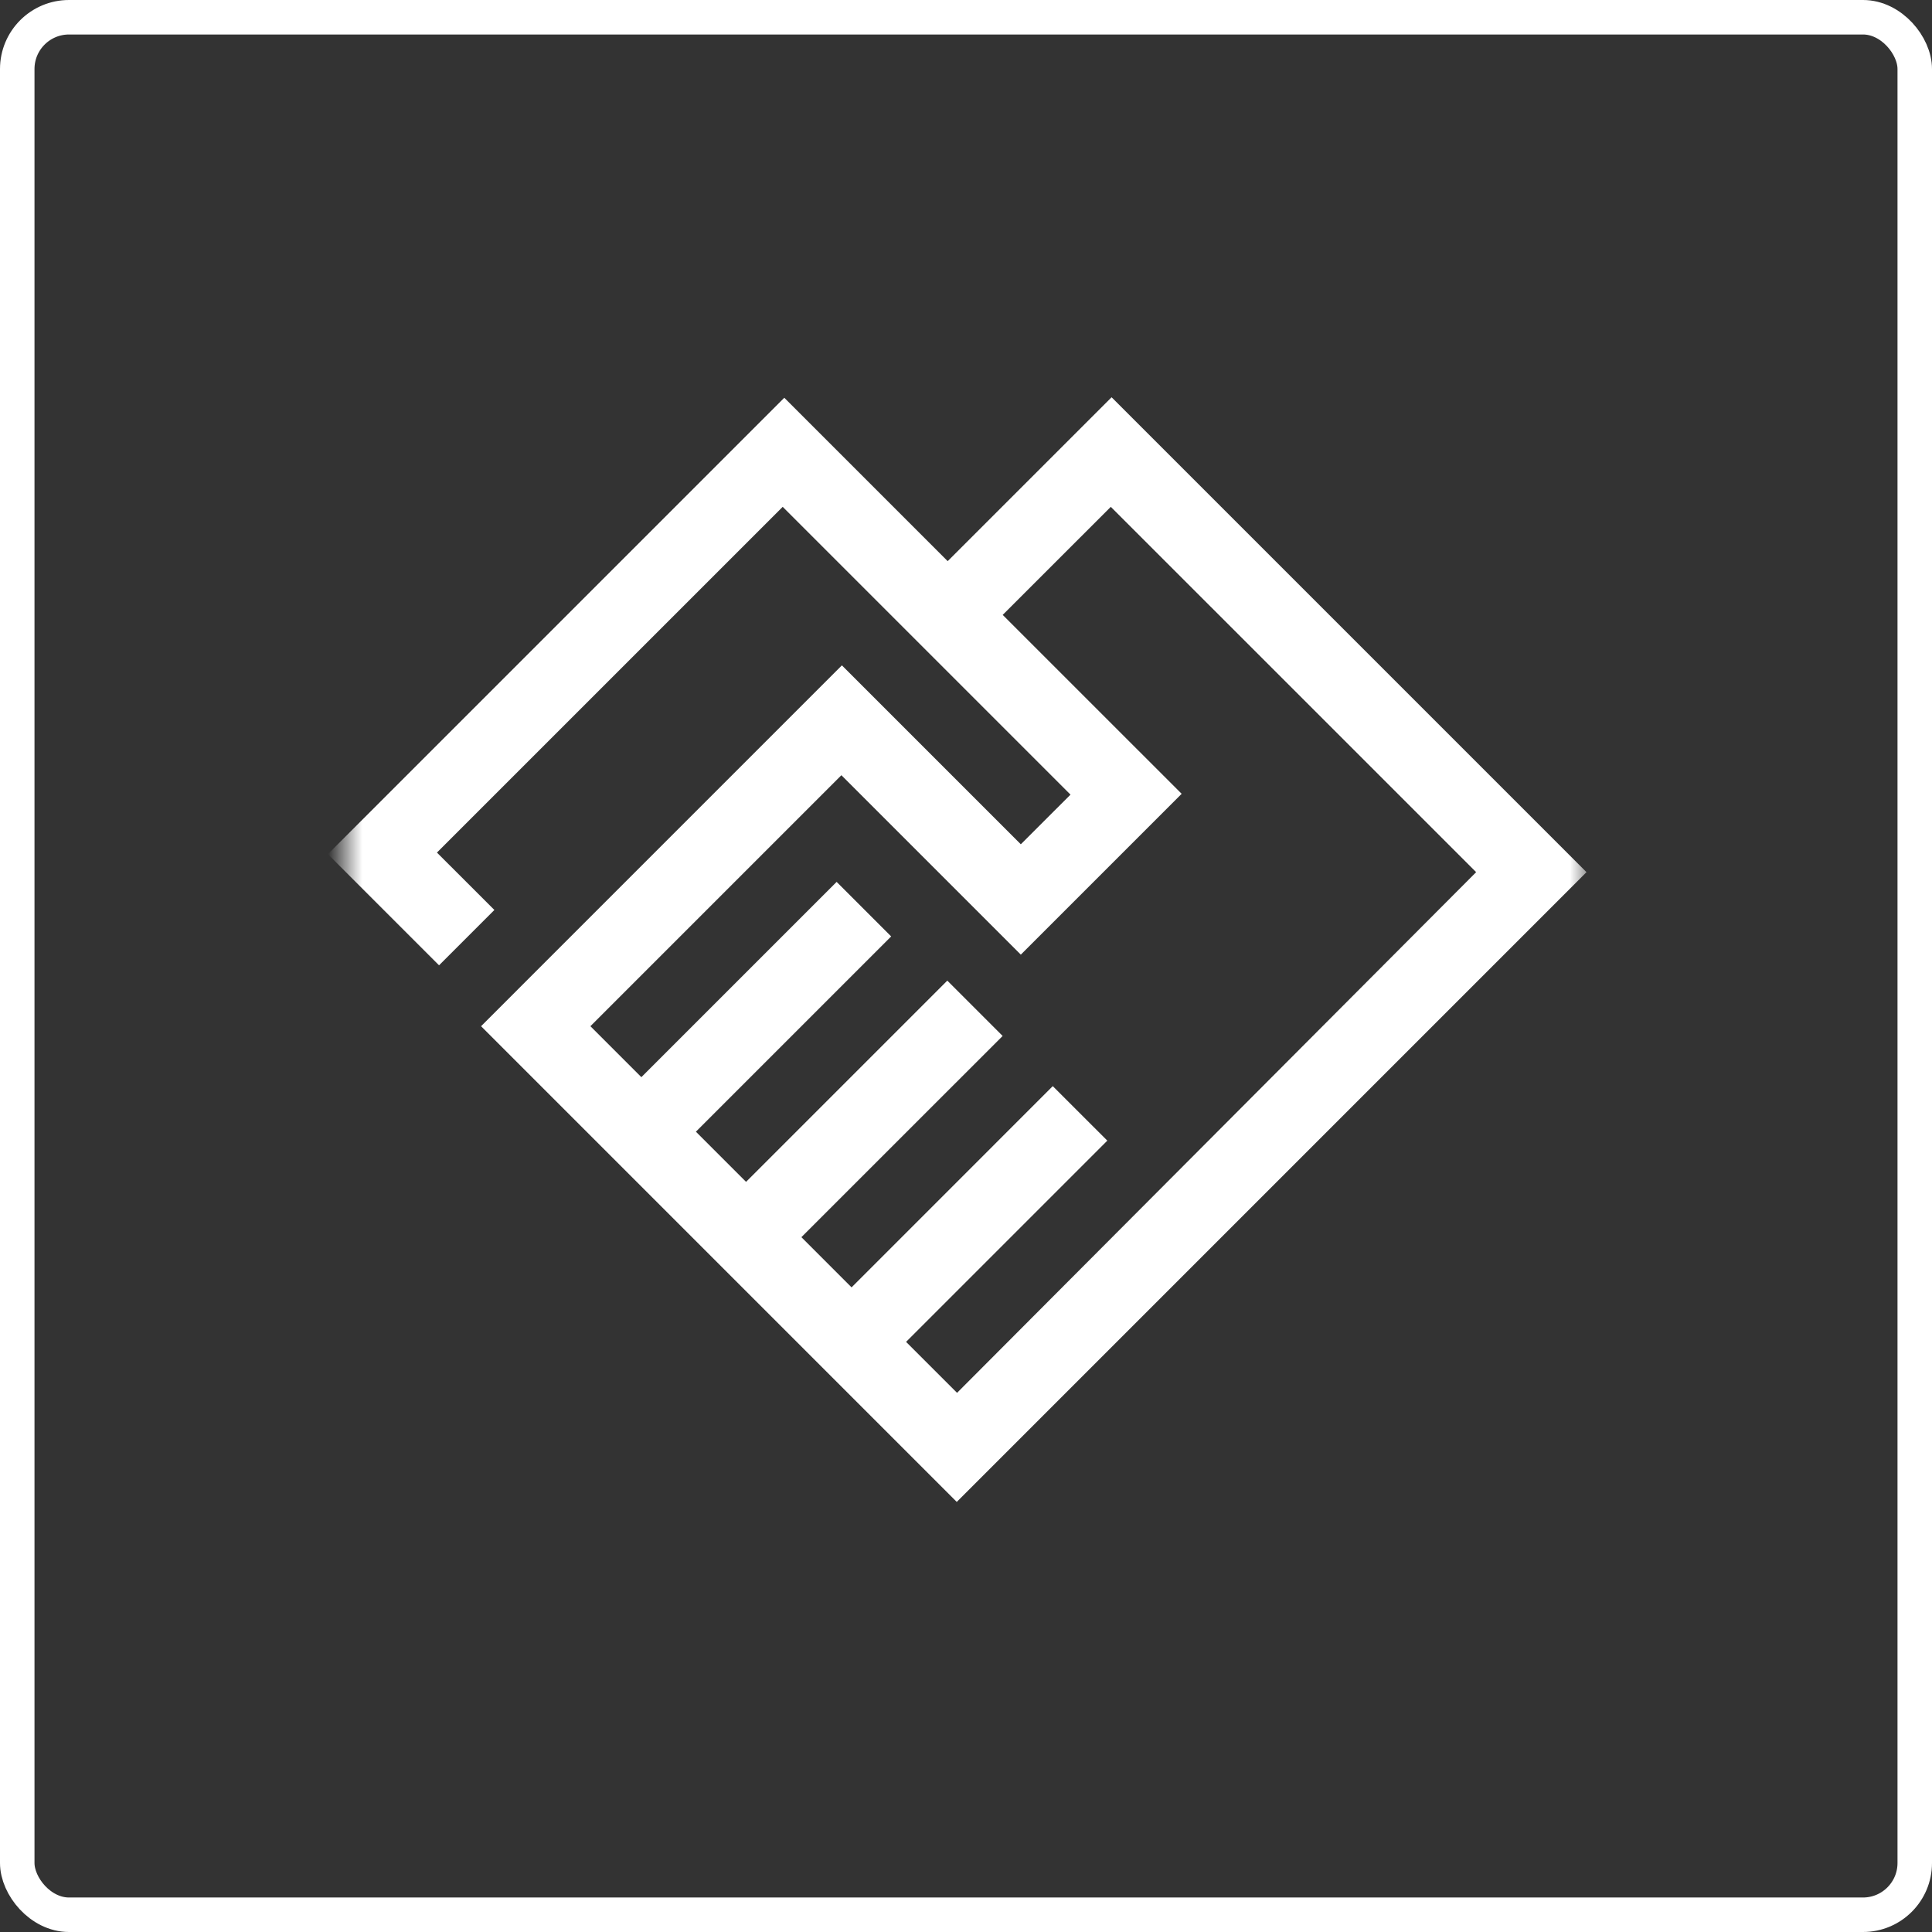
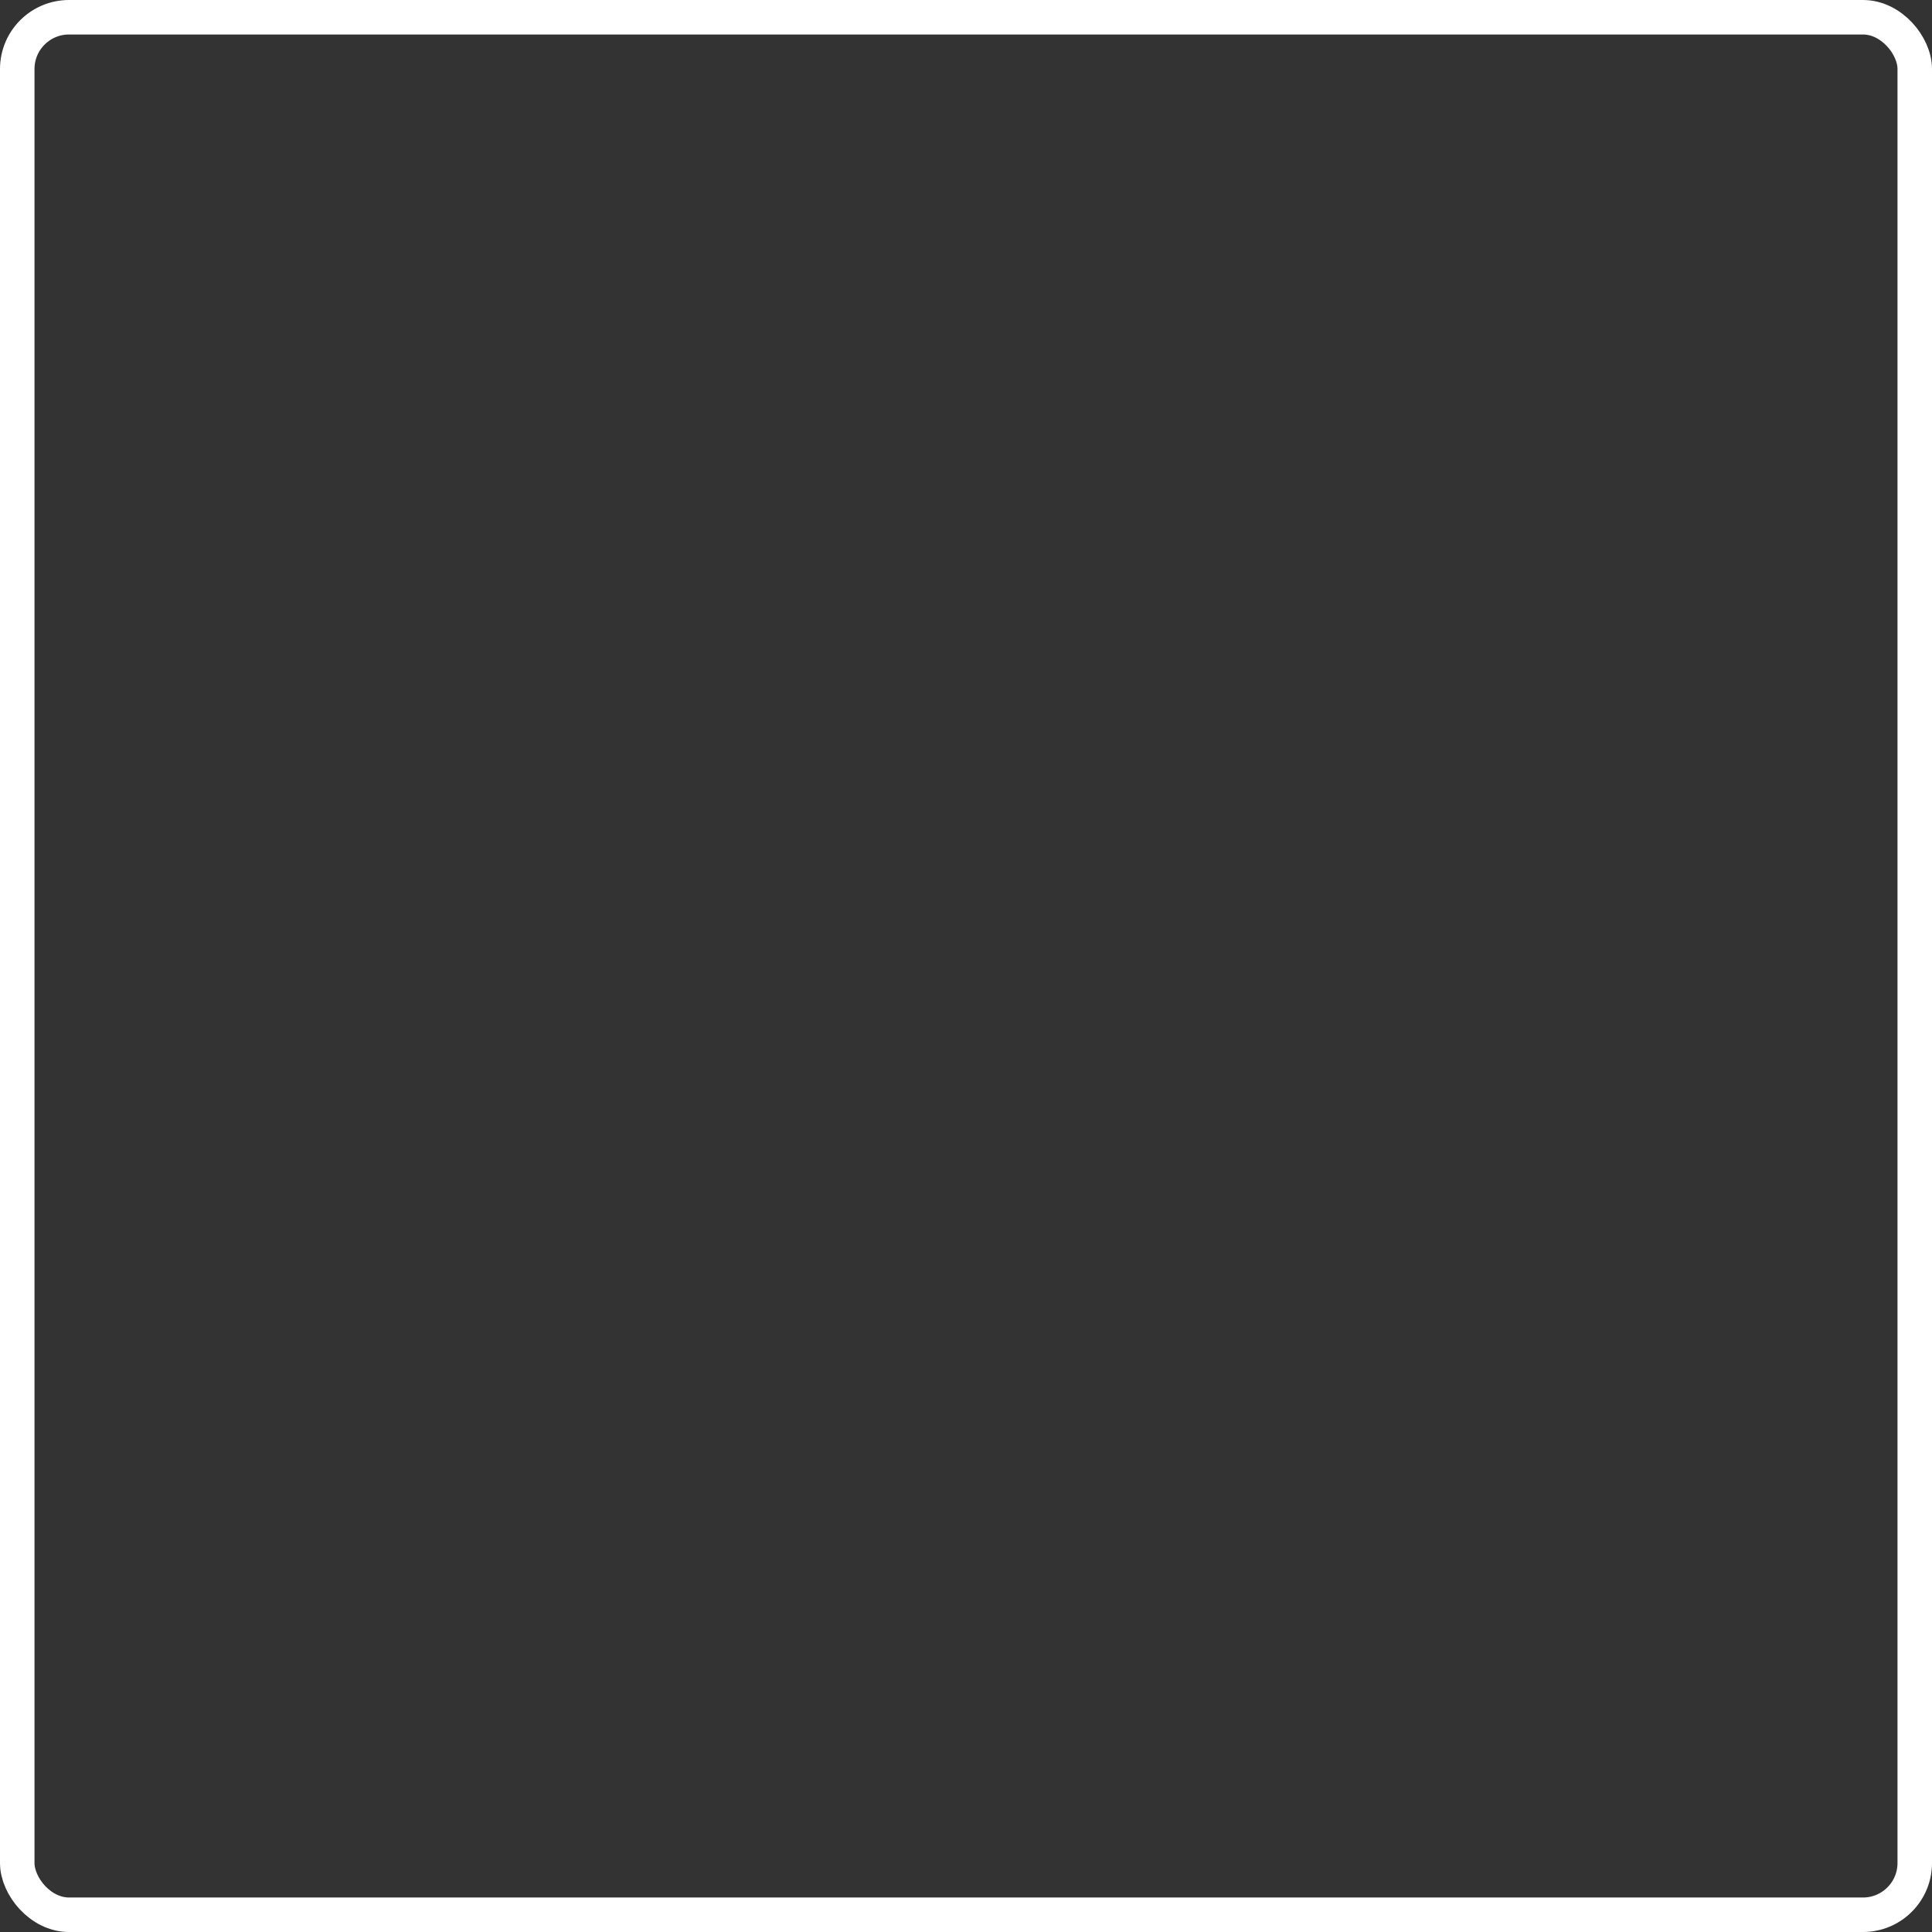
<svg xmlns="http://www.w3.org/2000/svg" width="56" height="56" viewBox="0 0 56 56" fill="none">
  <rect x="0" y="0" width="56" height="56" fill="#333333" stroke="none" />
  <rect x="0.5" y="0.5" width="55" height="55" rx="1.5" stroke="white" />
  <mask id="mask0_1007_725" style="mask-type:alpha" maskUnits="userSpaceOnUse" x="10" y="10" width="36" height="36">
-     <rect x="10" y="10" width="36" height="36" fill="#D9D9D9" />
-   </mask>
+     </mask>
  <g mask="url(#mask0_1007_725)">
-     <path d="M27.732 43.534L13.944 29.745L24.403 19.286L29.589 24.472L31.029 23.033L22.687 14.691L12.665 24.712L14.33 26.376L12.726 27.98L9.504 24.758L22.733 11.529L27.469 16.265L32.22 11.515L45.985 25.28L27.732 43.534ZM27.741 40.372L42.787 25.28L32.197 14.691L29.064 17.823L34.251 23.009L29.589 27.671L24.388 22.47L17.113 29.745L18.59 31.222L24.25 25.562L25.831 27.143L20.171 32.803L21.625 34.257L27.458 28.424L29.062 30.028L23.229 35.86L24.683 37.315L30.515 31.482L32.096 33.062L26.263 38.895L27.741 40.372Z" fill="white" />
-   </g>
+     </g>
</svg>